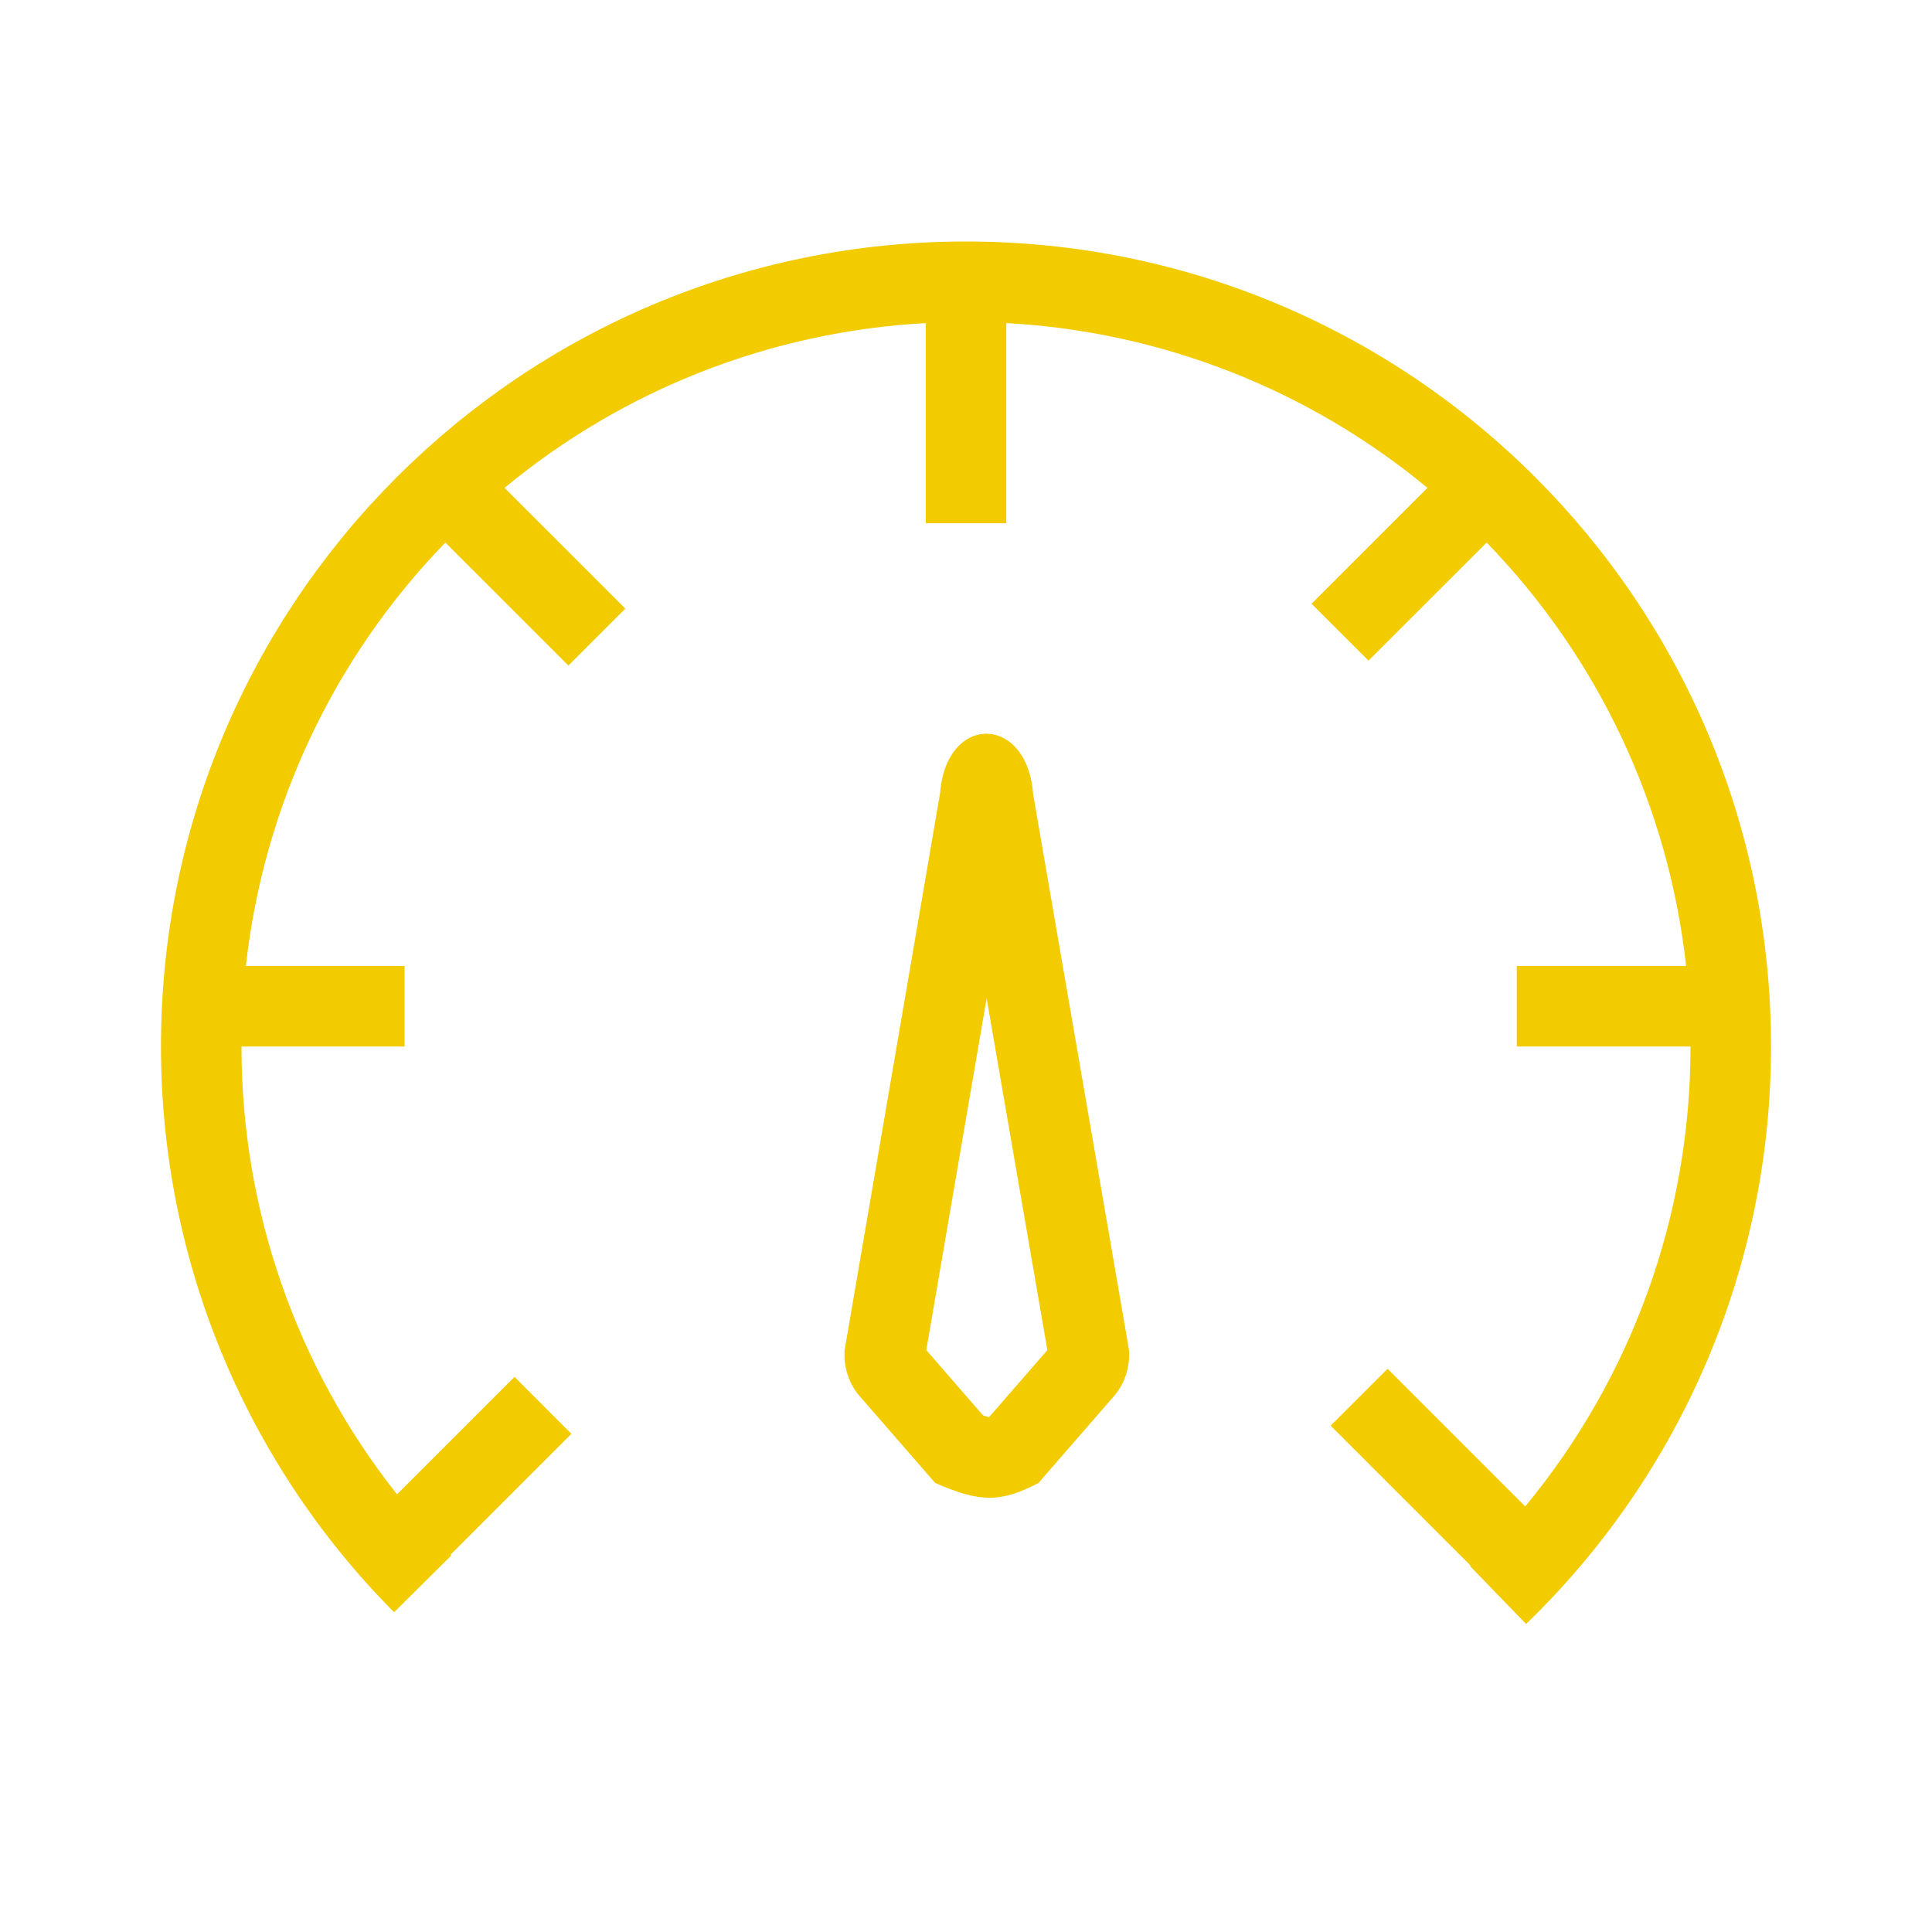
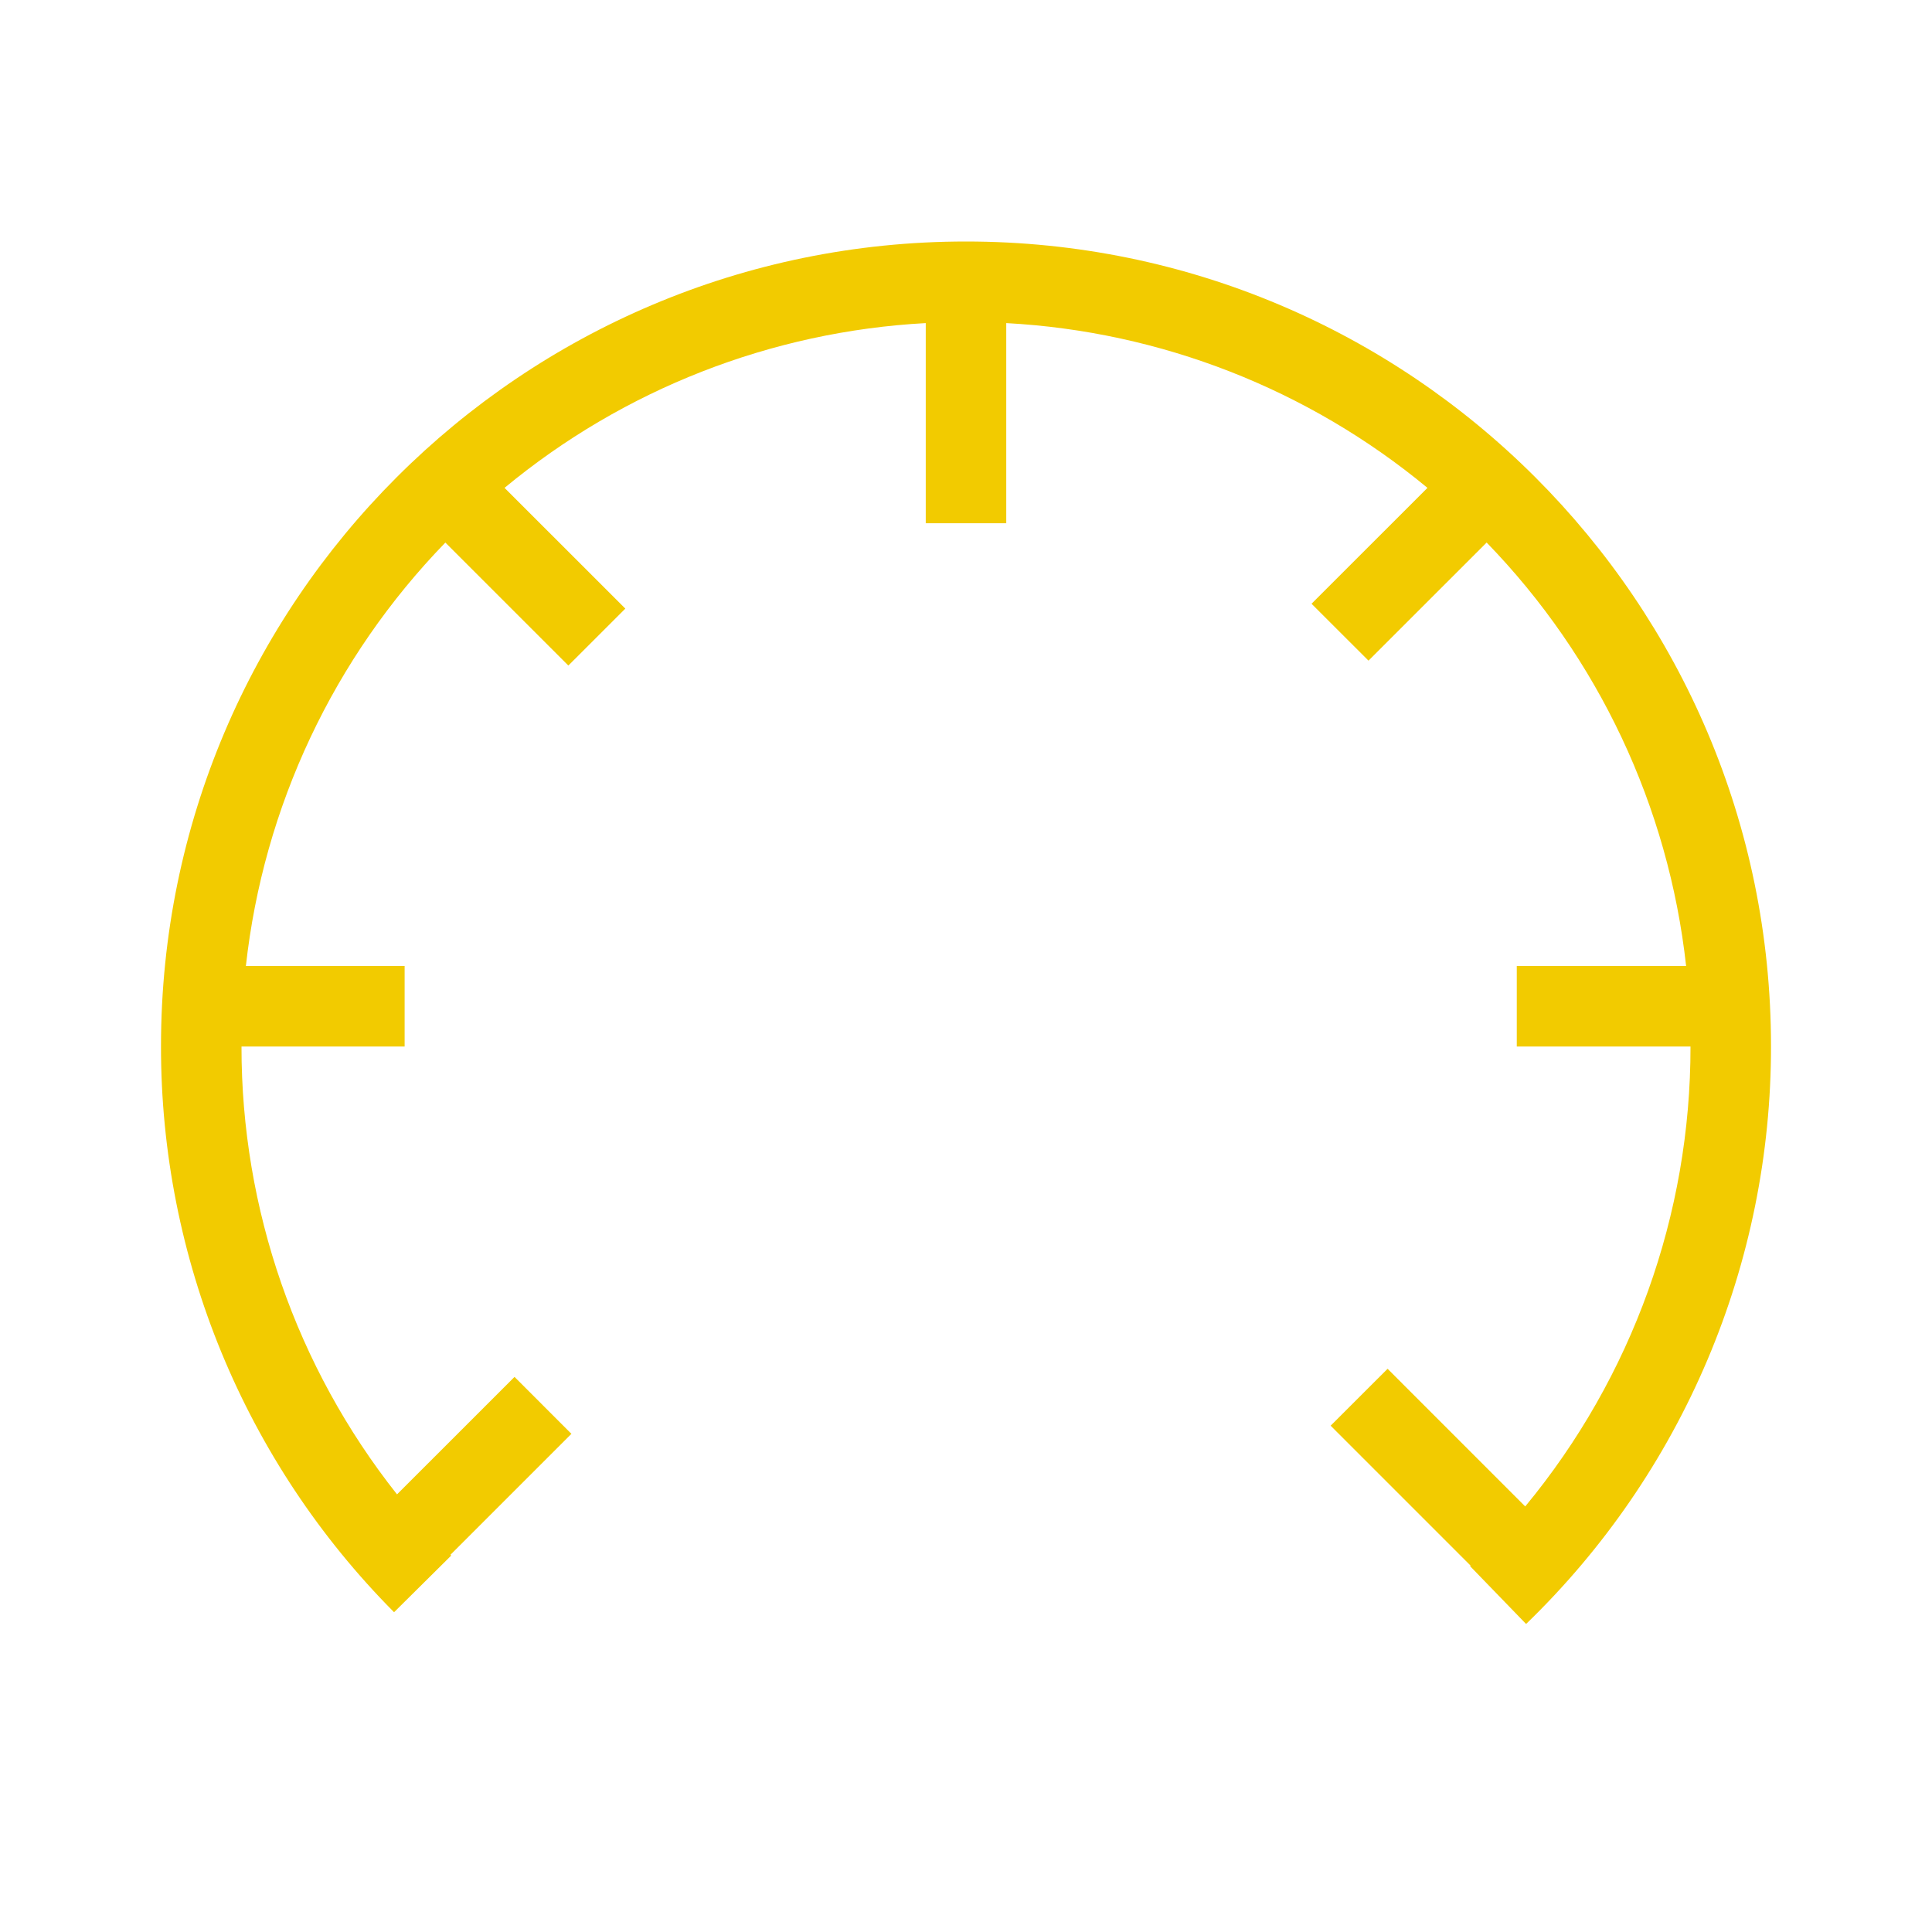
<svg xmlns="http://www.w3.org/2000/svg" width="60" height="60" viewBox="0 0 60 60" fill="none">
  <path d="M7.636 30C8.183 25.05 10.363 20.423 13.831 16.85L17.651 20.669L19.42 18.901L15.669 15.151C19.368 12.088 23.954 10.294 28.75 10.034V16.25H31.25V10.034C36.046 10.293 40.632 12.087 44.331 15.151L40.731 18.75L42.5 20.517L46.169 16.849C49.638 20.422 51.817 25.05 52.364 30H47.105V32.5H52.5C52.506 37.714 50.69 42.766 47.367 46.784L43.093 42.509L41.324 44.276L45.671 48.623L45.655 48.638L47.394 50.434C49.803 48.107 51.718 45.319 53.025 42.235C54.332 39.152 55.004 35.837 55 32.487C55 18.688 43.806 7.5 30 7.5C16.194 7.5 5 18.686 5 32.487C4.992 39.075 7.595 45.396 12.238 50.069L14.012 48.31L13.989 48.285L17.746 44.529L15.979 42.761L12.33 46.409C9.197 42.45 7.495 37.548 7.5 32.5H12.566V30H7.636Z" fill="#F2CB00" />
-   <path fill-rule="evenodd" clip-rule="evenodd" d="M29.193 24.645L26.232 41.922C26.194 42.413 26.339 42.9 26.639 43.291L29.043 46.055C30.448 46.668 31.073 46.667 32.252 46.054L34.654 43.29C34.953 42.899 35.097 42.412 35.062 41.923L32.086 24.67C31.905 22.174 29.375 22.151 29.194 24.648M32.527 41.929L30.641 31.002L28.767 41.929L30.53 43.957C30.626 43.99 30.686 44.005 30.716 44.011L32.527 41.929Z" fill="#F2CB00" />
</svg>